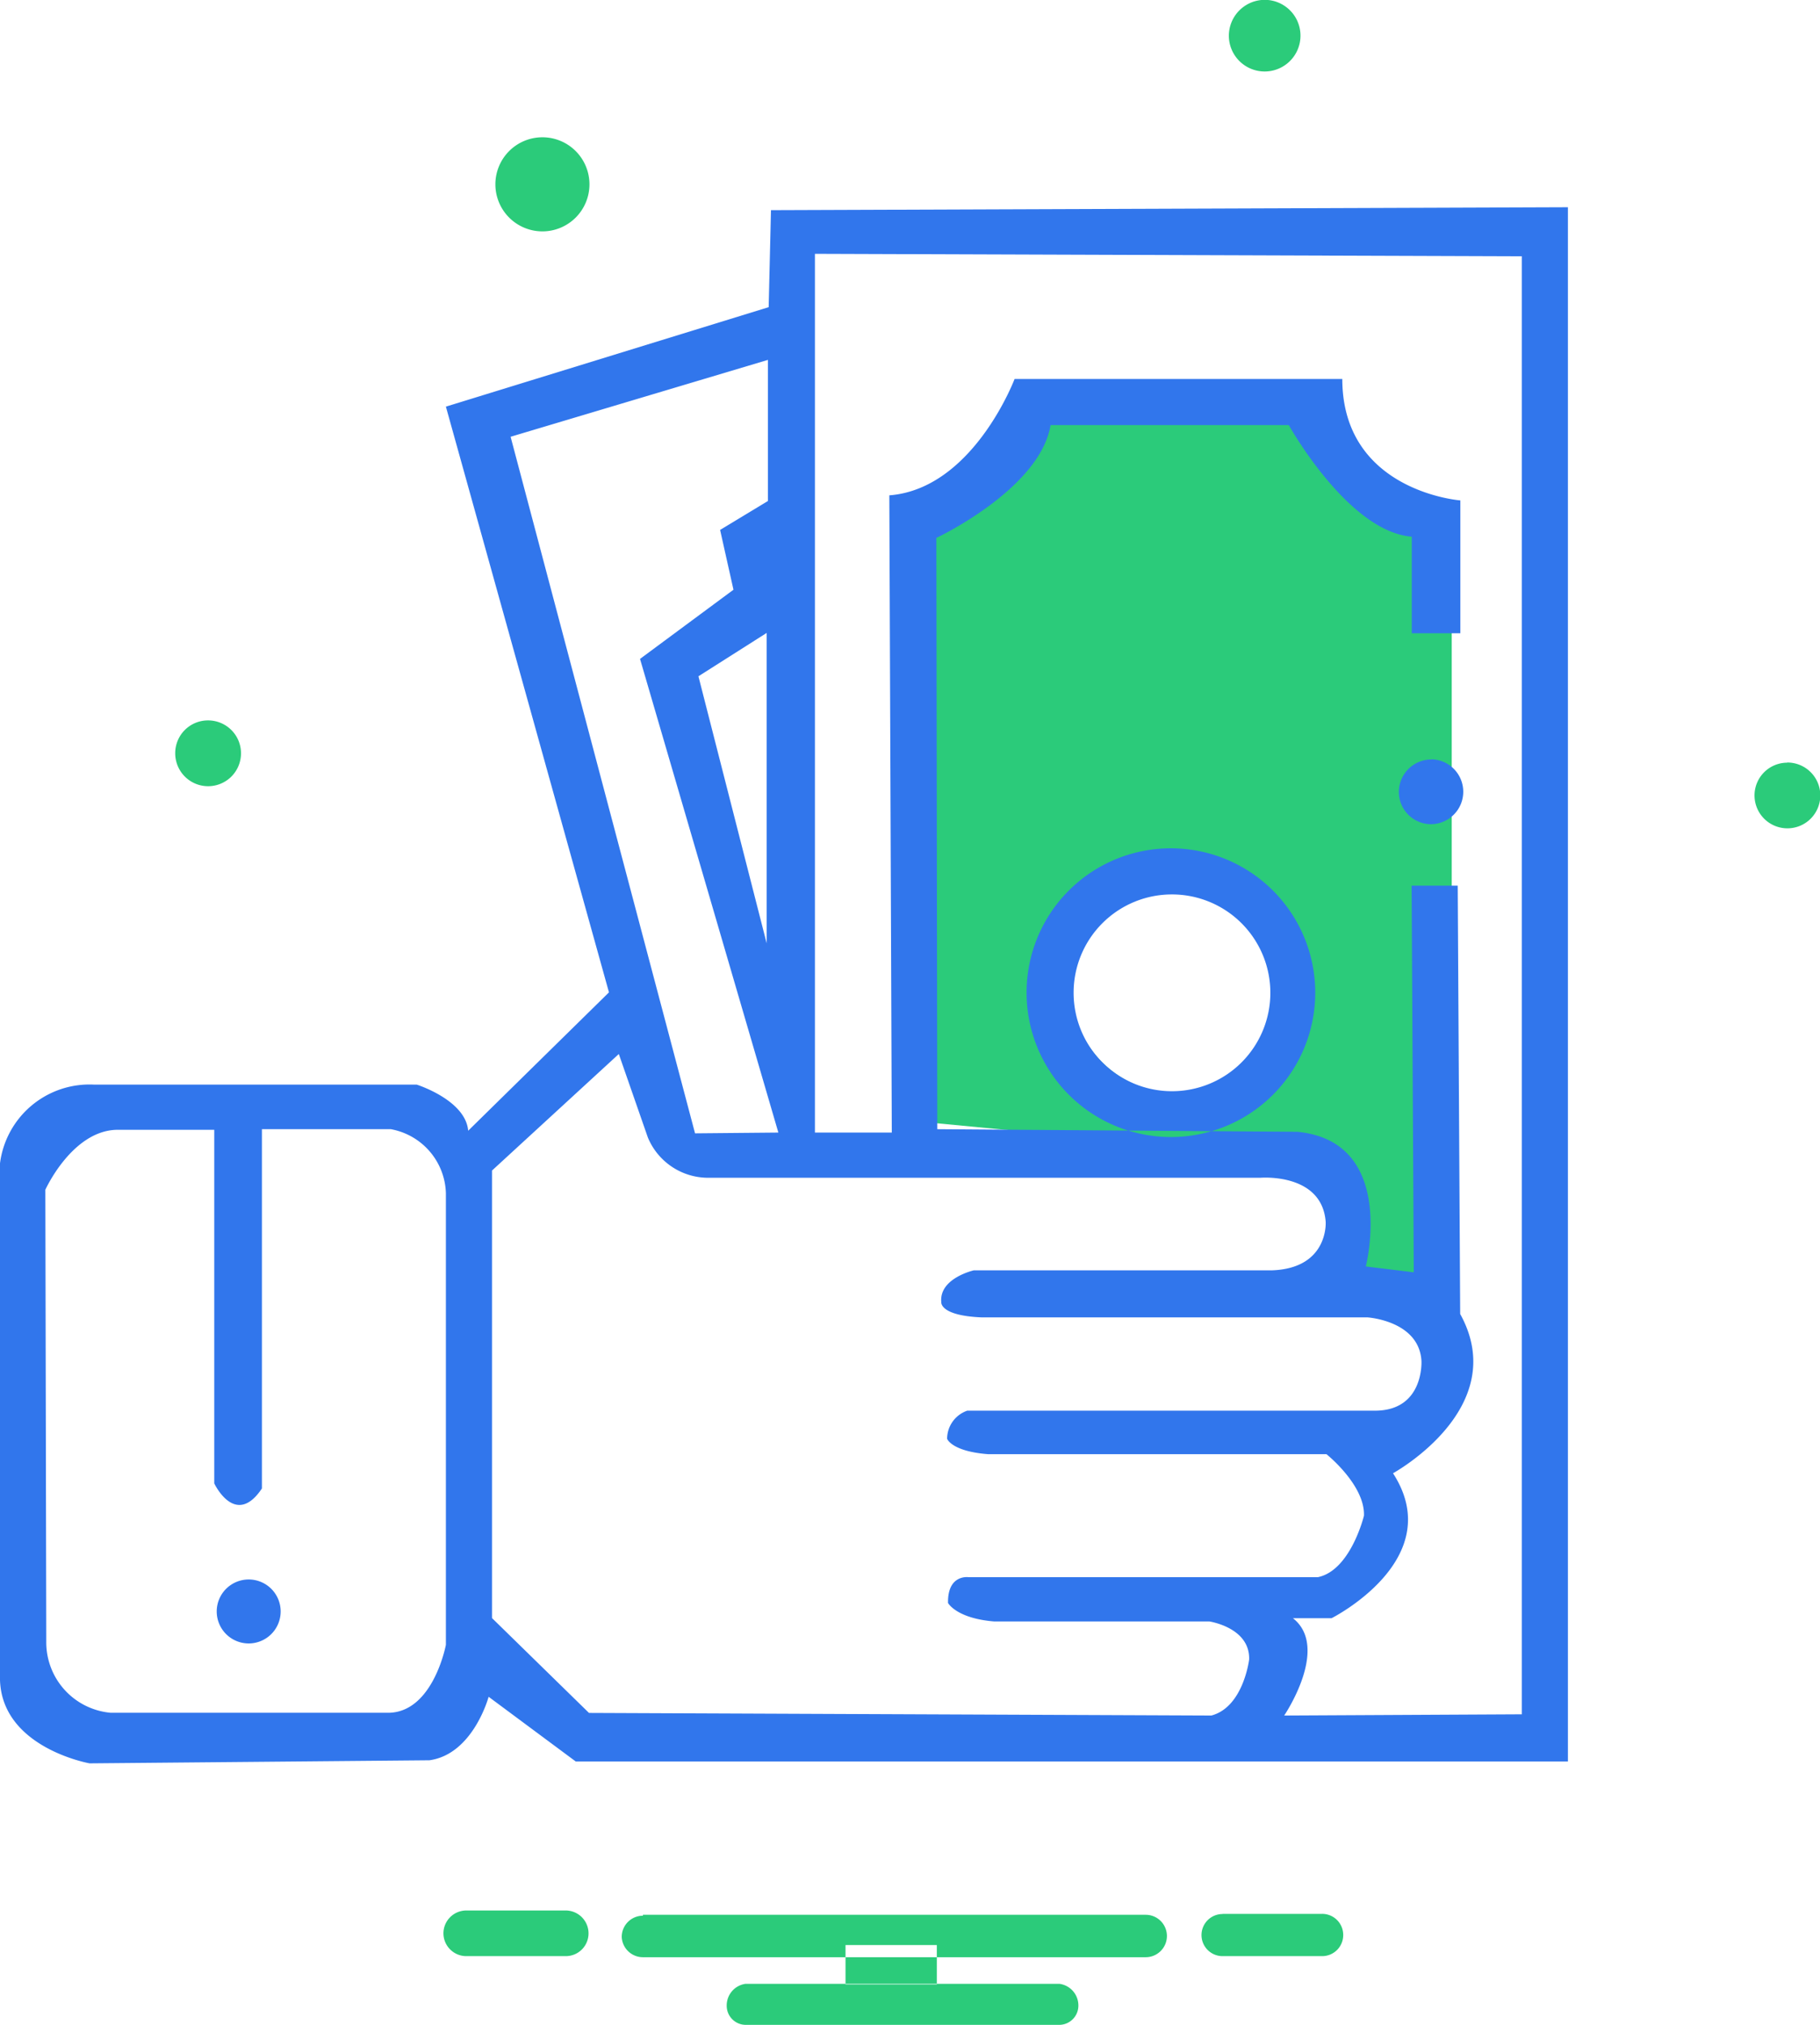
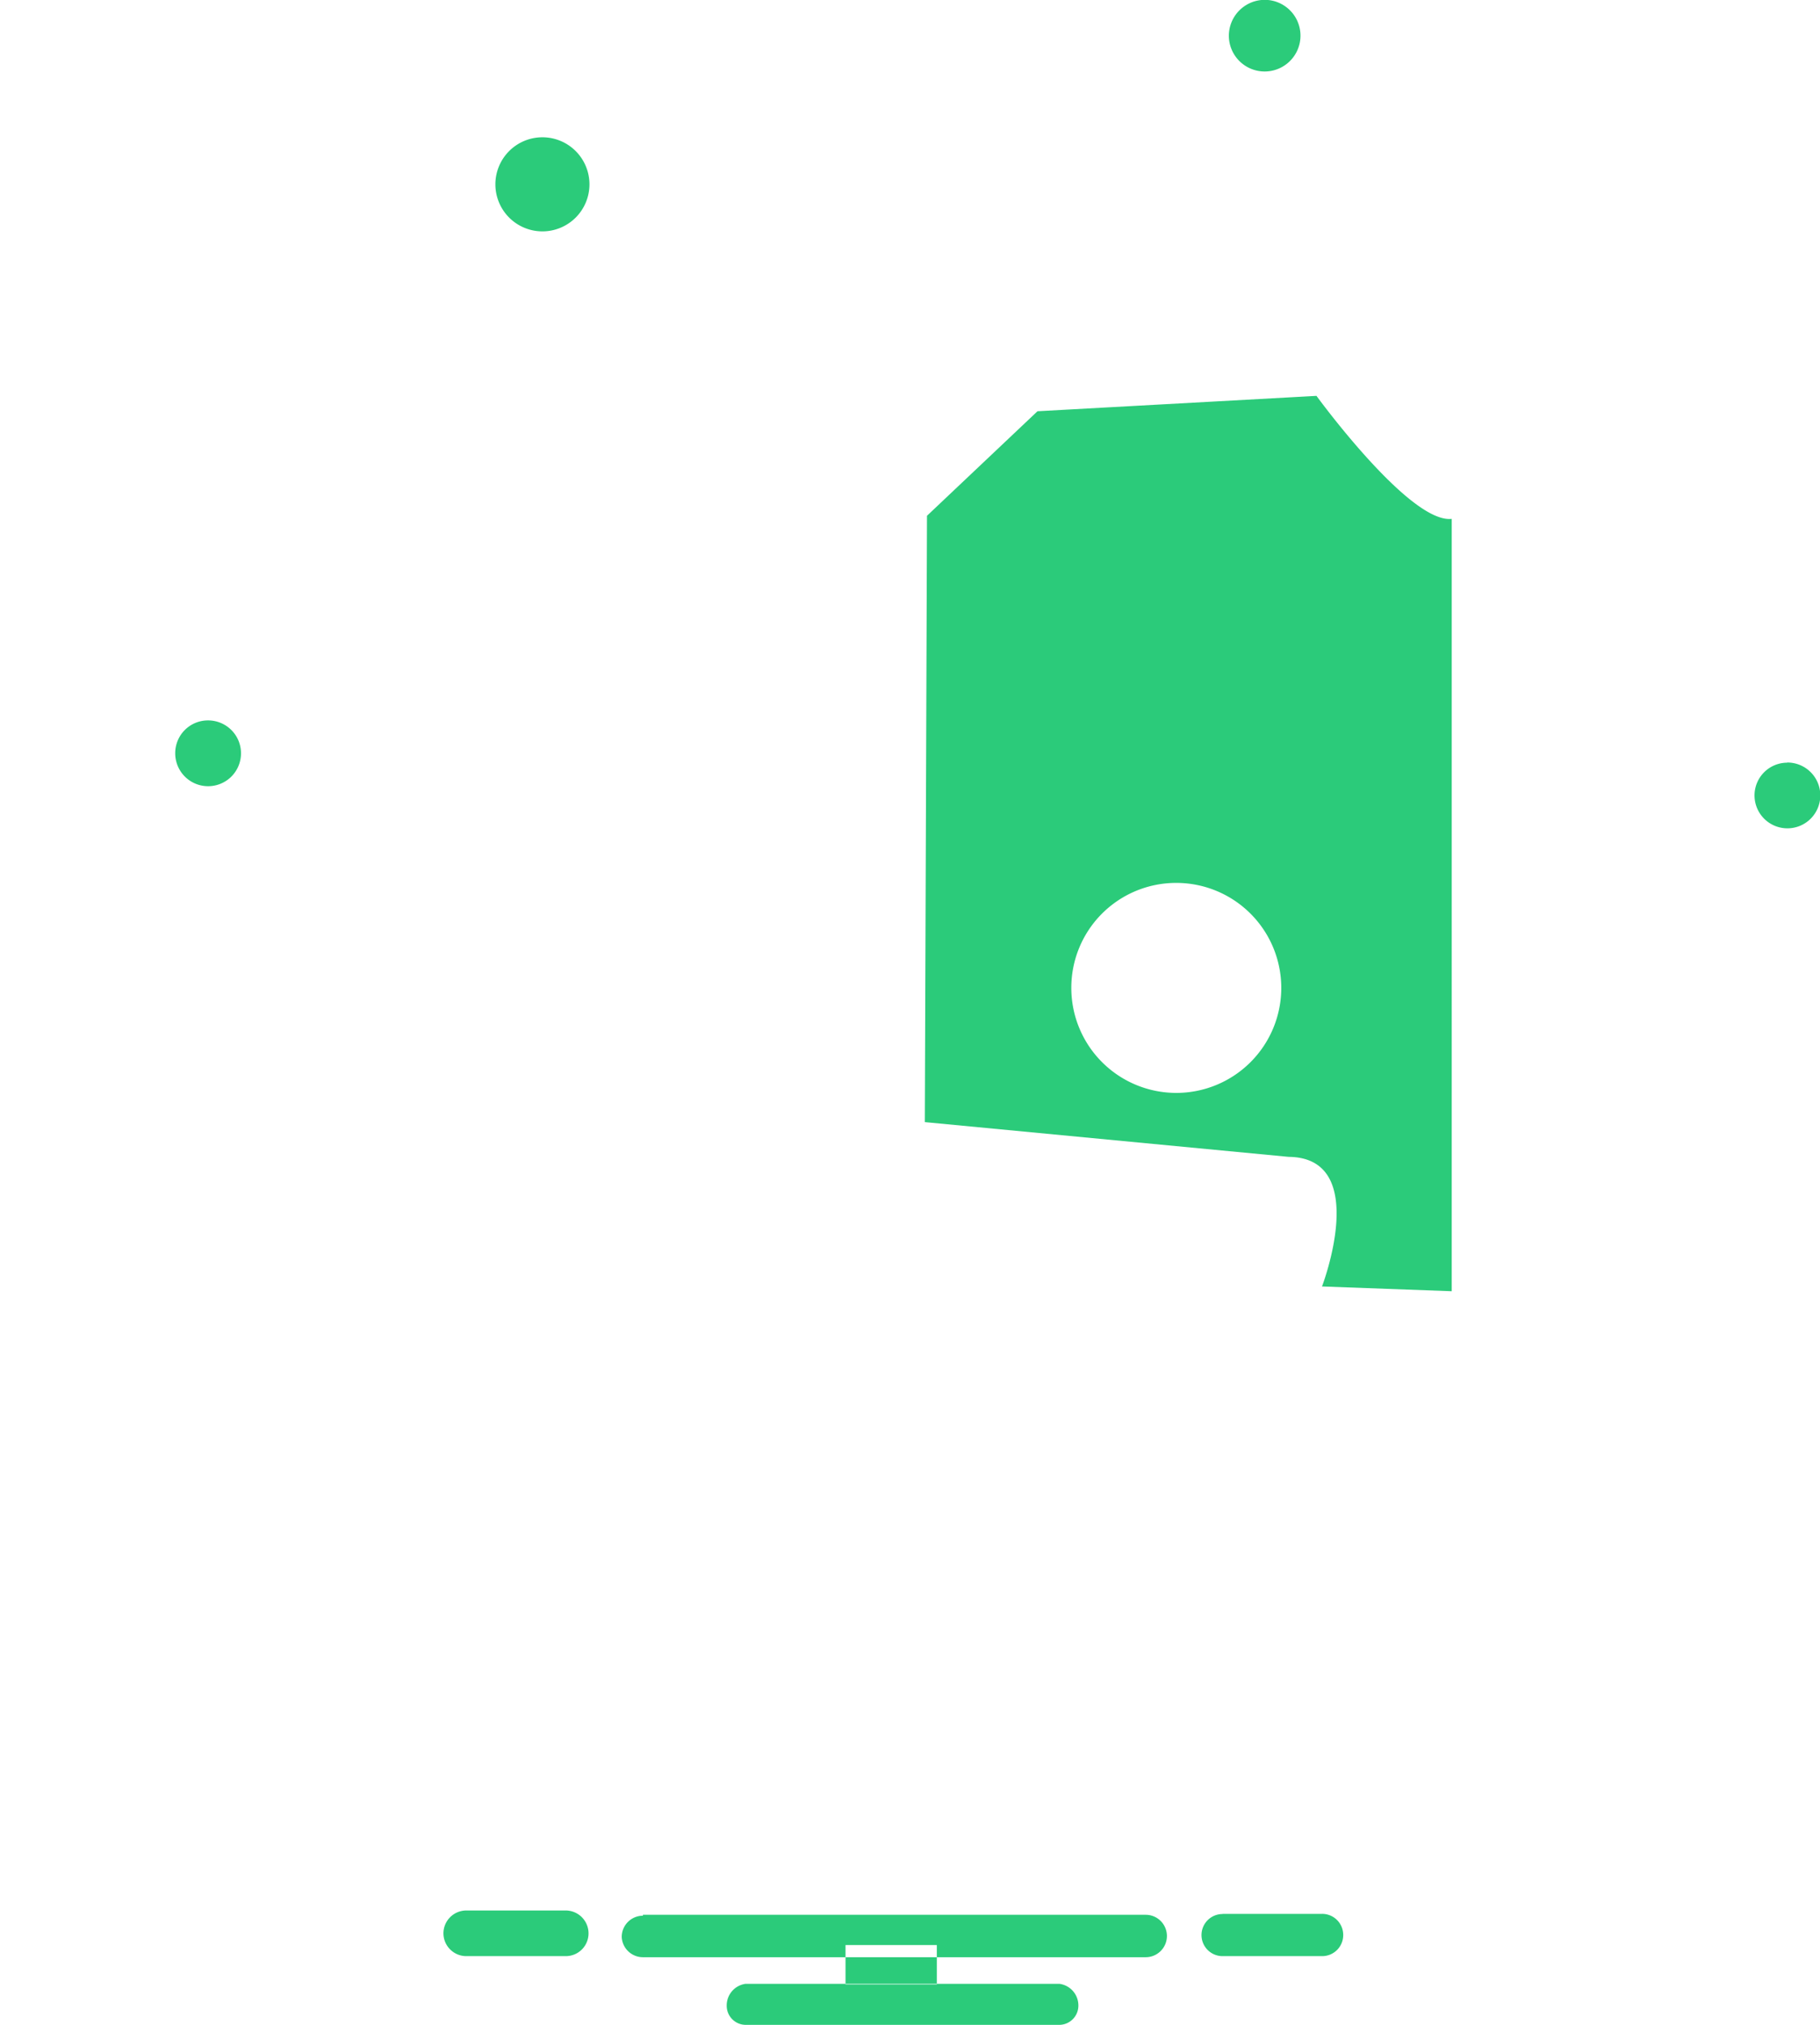
<svg xmlns="http://www.w3.org/2000/svg" id="_4" data-name=" 4" viewBox="0 0 118.41 131.71">
  <defs>
    <style>.cls-1{fill:#2bcb7a;}.cls-1,.cls-2{fill-rule:evenodd;}.cls-2{fill:#3176ec;}</style>
  </defs>
  <title>4</title>
  <path id="Rounded_Rectangle_8_copy_3" data-name="Rounded Rectangle 8 copy 3" class="cls-1" d="M60.16,73l.14-39.44,7.19-6.8,18.15-1s6.06,8.32,8.8,8V84L86,83.69s3.21-8.38-2.17-8.43ZM76.52,57.44a6.83,6.83,0,1,1-6.83,6.83,6.82,6.82,0,0,1,6.83-6.83ZM35.28,8.94A3.06,3.06,0,1,1,32.22,12h0a3.06,3.06,0,0,1,3.06-3.06ZM82.27,0a2.33,2.33,0,1,1-2.33,2.33h0A2.34,2.34,0,0,1,82.27,0Zm34,49.61a2.14,2.14,0,1,1-2.13,2.14h0a2.13,2.13,0,0,1,2.13-2.13ZM13.52,46.87A2.14,2.14,0,1,1,11.39,49h0a2.13,2.13,0,0,1,2.13-2.13Zm16.81,77.41H36.8a1.49,1.49,0,0,1,1.48,1.49h0a1.48,1.48,0,0,1-1.48,1.48H30.33a1.49,1.49,0,0,1-1.49-1.48h0a1.49,1.49,0,0,1,1.49-1.49Zm11.49.28H74.53a1.38,1.38,0,0,1,1.38,1.38h0v0a1.38,1.38,0,0,1-1.38,1.38H41.82A1.38,1.38,0,0,1,40.44,126h0v0a1.38,1.38,0,0,1,1.38-1.38Zm37.71-.06H86a1.37,1.37,0,0,1,1.38,1.37h0A1.37,1.37,0,0,1,86,127.25H79.53a1.37,1.37,0,0,1-1.37-1.37h0a1.37,1.37,0,0,1,1.37-1.37Zm-31,4.55H68.91a1.42,1.42,0,0,1,1.24,1.43,1.25,1.25,0,0,1-1.24,1.24H48.5a1.24,1.24,0,0,1-1.23-1.24h0a1.42,1.42,0,0,1,1.23-1.43ZM55,126.53h5.94v2.56H55v-2.56Z" transform="translate(0.01 -0.01)" />
-   <path id="_4-2" data-name=" 4-2" class="cls-2" d="M5.82,114.71s-5.69-1-5.83-5.42V75.68A5.87,5.87,0,0,1,6.1,70.56h21s3.18,1,3.35,3l9.16-9L29,26.46l21-6.47.15-6.31L102,13.49v101.1l-64.55,0-5.67-4.21s-1,3.73-3.85,4.13ZM2.94,77.4s1.73-3.83,4.64-3.9h6.35v23s1.37,2.92,3.1.33V73.46h8.39A4.36,4.36,0,0,1,29,77.62V107s-.81,4.34-3.69,4.42H7.19A4.6,4.6,0,0,1,3,106.79ZM32,76.15l8.25-7.58L42.14,74A4.25,4.25,0,0,0,46,76.62H82s4-.34,4.24,2.87c0,0,.2,3-3.46,3.15H63.35s-2.26.51-2.12,2.06c0,0-.14.88,2.6,1H88.94s3.37.2,3.53,2.83c0,0,.19,3.22-3,3.24H62.92a1.94,1.94,0,0,0-1.31,1.83s.29.82,2.68,1h22s2.51,2,2.44,4c0,0-.86,3.56-3,4H63s-1.37-.2-1.33,1.68c0,0,.54,1,3,1.2h14s2.65.39,2.59,2.47c0,0-.37,3.1-2.46,3.65l-40.49-.17L32,105.26ZM83.54,111.6s3-4.42.57-6.33h2.51s7.62-3.83,4-9.43c0,0,7.75-4.24,4.37-10.36l-.16-27.86h-3l.14,25.15-3.12-.38s2.07-8.14-4.46-8.76l-23.42-.17L60.91,35s6.74-3.17,7.43-7.34h15.5s3.85,6.93,8,7.26V41.2H95V32.56s-7.67-.58-7.68-7.9H66s-2.7,7.15-8.15,7.57l.16,41.45h-5V16.52L99,16.68v94.84ZM45.21,73.73l-12-45.31,16.74-5v9.18l-3.11,1.88.87,3.89-6.08,4.5,9,30.81ZM45.43,44l4.44-2.82V61.37ZM76.19,55.19a9.39,9.39,0,1,1-9.41,9.39,9.38,9.38,0,0,1,9.41-9.39Zm.06,3a6.4,6.4,0,1,1-6.41,6.4,6.39,6.39,0,0,1,6.41-6.4ZM93.11,49.4a2.11,2.11,0,1,1-.06,4.22A2.1,2.1,0,0,1,91,51.51a2.12,2.12,0,0,1,2.14-2.1h0ZM16.17,102.75a2.08,2.08,0,1,1-2.08,2.08,2.08,2.08,0,0,1,2.08-2.08Z" transform="translate(0.01 -0.01)" />
</svg>